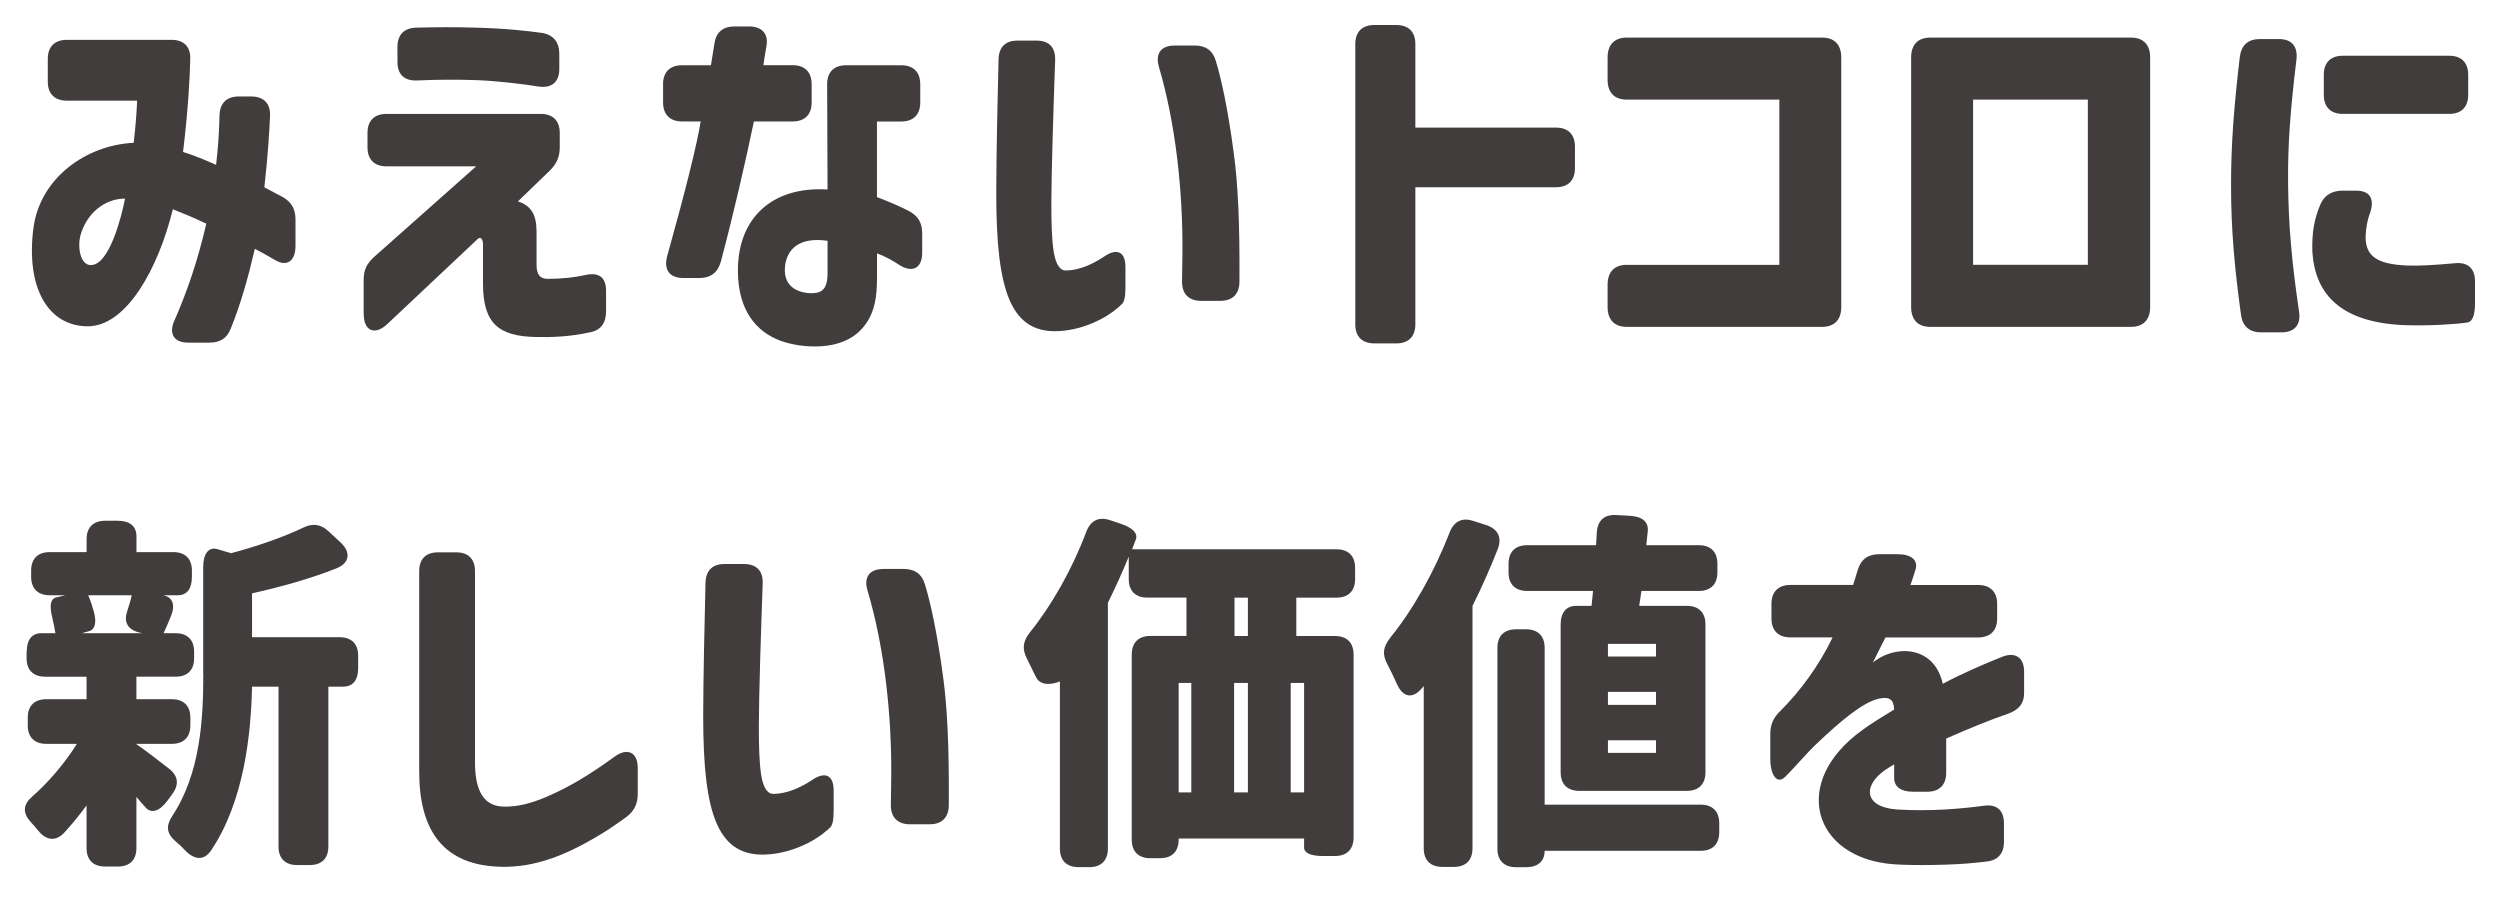
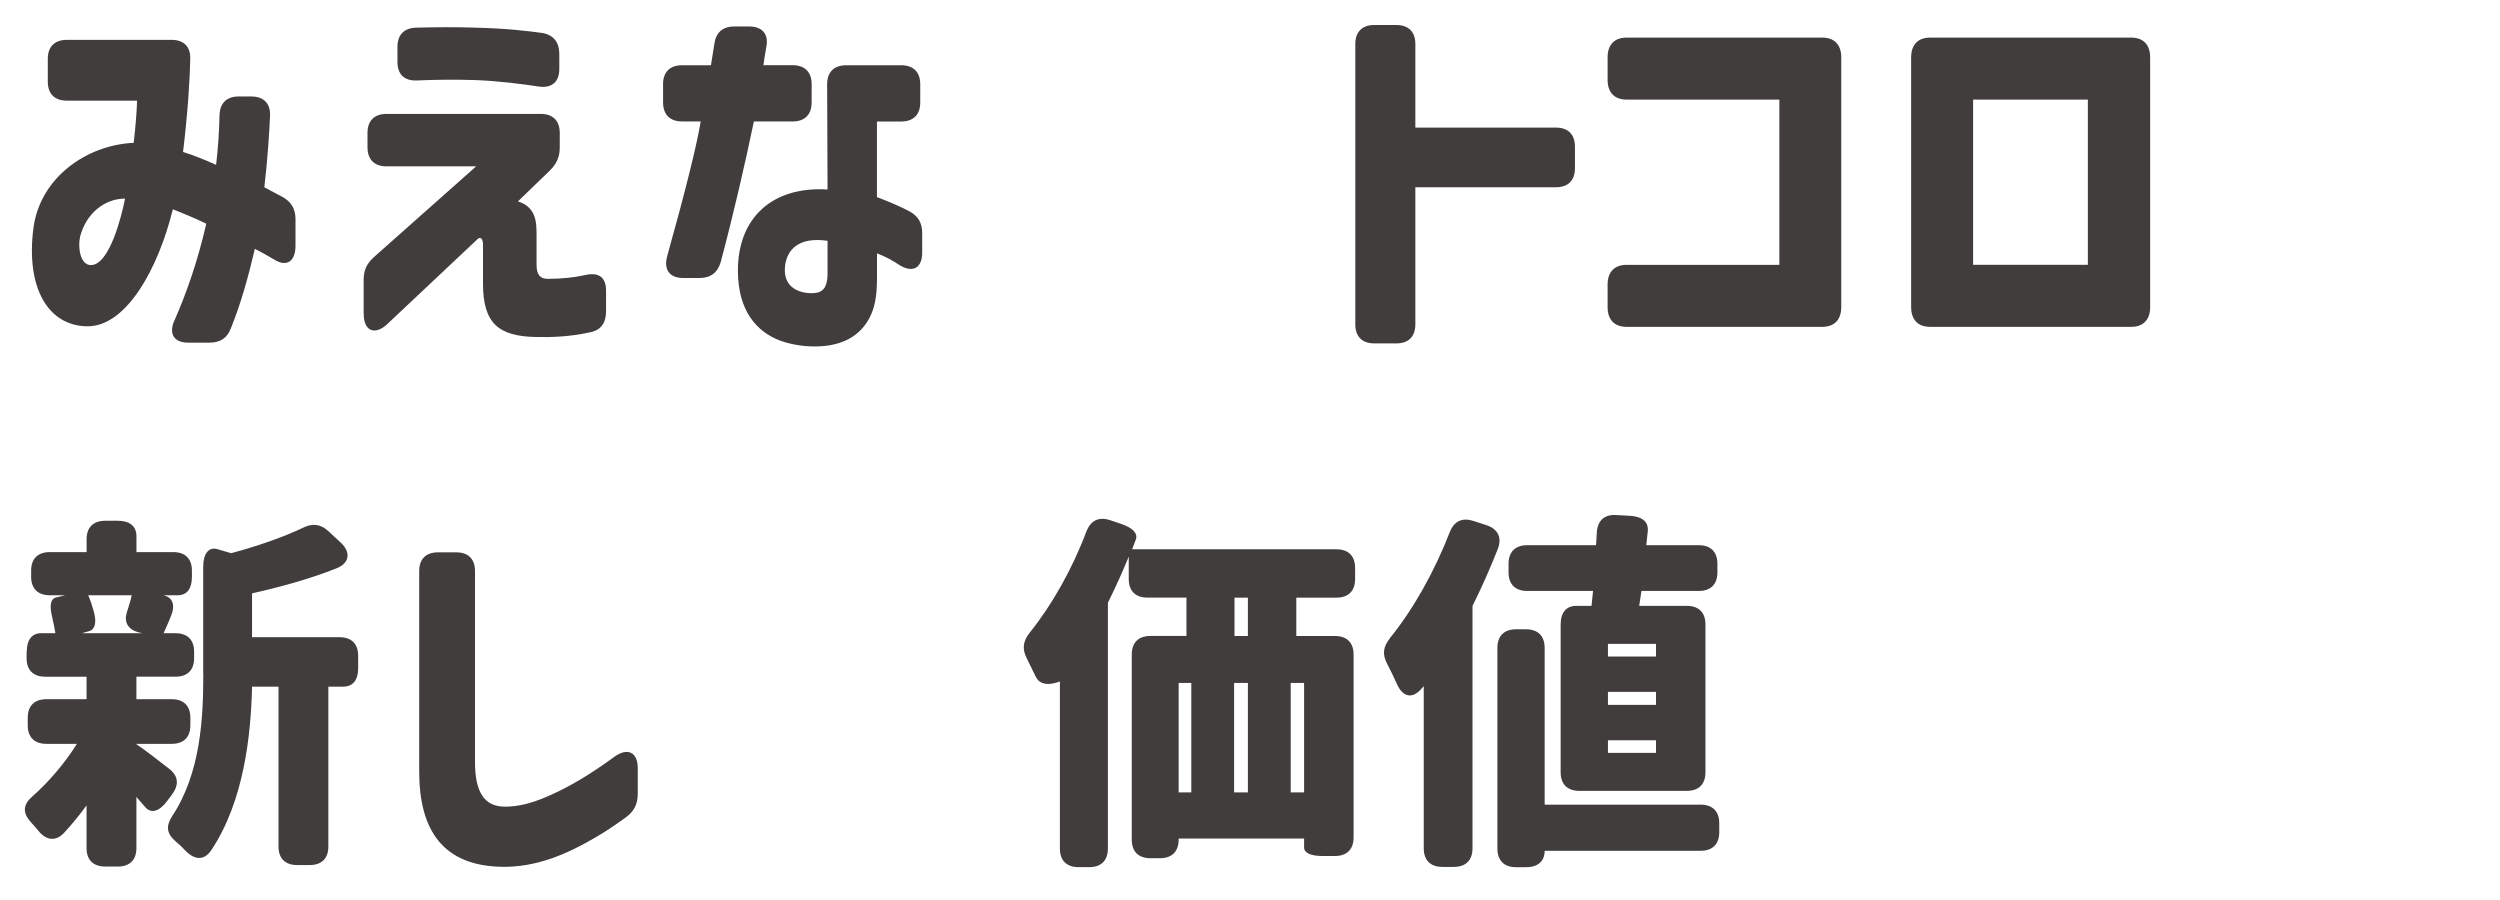
<svg xmlns="http://www.w3.org/2000/svg" id="_レイヤー_1" data-name="レイヤー_1" viewBox="0 0 500 180">
  <defs>
    <style>
      .cls-1 {
        fill: #403d3c;
      }
    </style>
  </defs>
  <path class="cls-1" d="M34.88,64.12c2.43-5.55,4.56-11.55,6.38-19.38-2.36-1.14-4.56-2.05-6.69-2.89-2.89,11.78-9.27,23.48-17.1,23.41-7.9-.08-12.31-7.75-10.79-19.6,1.29-10.03,10.49-16.64,20.06-17.1.38-3.27.61-6.31.68-8.43h-14.06c-2.43,0-3.8-1.37-3.8-3.8v-4.56c0-2.43,1.37-3.8,3.8-3.8h20.97c2.43,0,3.8,1.37,3.72,3.8-.08,4.03-.46,10.49-1.44,18.62,2.2.68,4.41,1.6,6.61,2.58.38-3.19.61-6.46.68-9.88.08-2.51,1.44-3.8,3.88-3.8h2.43c2.43,0,3.88,1.29,3.8,3.8-.15,3.57-.46,8.36-1.14,14.36,1.29.68,2.51,1.37,3.57,1.9,1.82.99,2.66,2.43,2.66,4.48v5.32c0,3.04-1.67,4.26-4.03,2.89-1.44-.84-2.89-1.67-4.1-2.28-1.29,5.55-2.81,11.02-4.79,15.88-.76,2.05-2.2,2.89-4.33,2.89h-4.18c-2.89,0-3.95-1.75-2.81-4.41ZM18.17,53.02c3.72,0,6.16-9.8,6.84-13.3-4.1,0-7.75,2.96-8.97,7.52-.53,2.2,0,5.78,2.13,5.78Z" />
  <path class="cls-1" d="M72.73,62.83v-6.84c0-1.98.61-3.27,2.13-4.64l20.37-18.08h-17.93c-2.43,0-3.8-1.37-3.8-3.8v-2.89c0-2.43,1.37-3.8,3.8-3.8h30.85c2.43,0,3.8,1.37,3.8,3.8v2.89c0,1.9-.61,3.27-1.98,4.64l-6.38,6.16c3.72,1.21,3.72,4.25,3.72,6.91v5.78c0,1.82.61,2.81,2.2,2.81,2.96,0,5.47-.3,7.52-.76,2.66-.61,4.18.38,4.18,3.12v4.18c0,2.28-1.06,3.8-3.34,4.18-3.88.84-7.45.99-10.71.91-7.37-.15-10.56-2.66-10.56-10.64v-7.83c0-1.14-.46-1.67-1.06-1.14l-18.08,17.02c-2.51,2.36-4.71,1.37-4.71-1.98ZM79.49,9.41c0-2.43,1.29-3.8,3.72-3.88,3.19-.08,7.98-.15,11.93,0,6.16.15,10.56.68,13.3,1.06,2.28.38,3.42,1.9,3.42,4.18v3.04c0,2.58-1.52,3.88-4.1,3.5-3.42-.53-8.36-1.14-12.61-1.29-4.18-.15-8.59-.08-11.78.08-2.51.08-3.88-1.22-3.88-3.72v-2.96Z" />
  <path class="cls-1" d="M132.61,16.85c0-2.43,1.37-3.8,3.8-3.8h5.78l.68-4.26c.3-2.28,1.67-3.5,4.03-3.5h2.89c2.58,0,3.95,1.44,3.5,3.95-.3,1.75-.53,3.04-.61,3.8h5.85c2.43,0,3.8,1.37,3.8,3.8v3.65c0,2.43-1.37,3.8-3.8,3.8h-7.75c-1.75,8.36-3.95,18.01-6.61,28.04-.61,2.2-2.05,3.27-4.26,3.27h-3.27c-2.74,0-3.95-1.67-3.19-4.41,3.72-13.3,5.93-22.26,6.69-26.9h-3.72c-2.43,0-3.8-1.37-3.8-3.8v-3.65ZM156.09,68.15c-4.71-1.75-8.51-5.93-8.51-14.06,0-10.41,6.76-16.87,17.93-16.19l-.08-21.05c0-2.43,1.37-3.8,3.8-3.8h11.02c2.43,0,3.8,1.37,3.8,3.8v3.65c0,2.43-1.37,3.8-3.8,3.8h-4.86v15.12c2.58.99,4.18,1.67,6.31,2.74,1.9.99,2.74,2.36,2.74,4.48v3.88c0,3.04-1.82,4.1-4.41,2.58-1.44-.99-3.19-1.9-4.63-2.43v4.94c0,3.95-.53,6.46-1.9,8.66-2.13,3.42-5.78,5.02-10.56,5.02-2.05,0-4.48-.3-6.84-1.14ZM163.23,58.57c1.82-.3,2.28-1.82,2.28-3.95v-6.46c-5.85-.84-8.13,1.82-8.51,5.09-.53,5.09,4.26,5.62,6.23,5.32Z" />
-   <path class="cls-1" d="M199.25,38.59c0-7.37.3-20.37.46-26.75.08-2.43,1.37-3.72,3.8-3.72h3.8c2.51,0,3.8,1.37,3.72,3.88-.3,8.51-.76,22.57-.76,28.5,0,3.95.08,7.29.46,9.8.46,2.81,1.37,3.88,2.58,3.8,2.66-.08,5.24-1.29,7.45-2.74,2.58-1.82,4.33-1.06,4.33,2.05v4.03c0,1.98-.23,3.04-.84,3.49-.23.23-.46.46-.76.68-2.51,2.2-6.76,4.18-11.02,4.56-10.41.99-13.22-7.98-13.22-27.58ZM234.89,9.1h4.03c2.2,0,3.65.99,4.26,3.12.99,3.27,2.36,9.19,3.57,18.39.84,6.08,1.22,14.06,1.14,25.68,0,2.51-1.37,3.88-3.8,3.88h-3.88c-2.43,0-3.8-1.37-3.8-3.8l.08-6c.08-11.93-1.29-25.38-4.71-37.01-.76-2.58.38-4.25,3.12-4.25Z" />
  <path class="cls-1" d="M271.06,64.88V8.8c0-2.43,1.37-3.8,3.8-3.8h4.41c2.43,0,3.8,1.37,3.8,3.8v16.72h28.12c2.43,0,3.8,1.37,3.8,3.8v4.33c0,2.43-1.37,3.8-3.8,3.8h-28.12v27.43c0,2.43-1.37,3.8-3.8,3.8h-4.41c-2.43,0-3.8-1.37-3.8-3.8Z" />
  <path class="cls-1" d="M321.52,61.42v-4.5c0-2.53,1.37-3.95,3.8-3.95h30.55V19.92h-30.55c-2.43,0-3.8-1.42-3.8-3.95v-4.5c0-2.53,1.37-3.95,3.8-3.95h39.13c2.43,0,3.8,1.42,3.8,3.95v49.95c0,2.53-1.37,3.95-3.8,3.95h-39.13c-2.43,0-3.8-1.42-3.8-3.95Z" />
  <path class="cls-1" d="M382.23,61.42V11.47c0-2.53,1.37-3.95,3.8-3.95h40.2c2.43,0,3.8,1.42,3.8,3.95v49.95c0,2.53-1.37,3.95-3.8,3.95h-40.2c-2.43,0-3.8-1.42-3.8-3.95ZM417.57,52.96V19.92h-22.95v33.04h22.95Z" />
-   <path class="cls-1" d="M447.96,11.38c.3-2.36,1.67-3.57,4.03-3.57h3.8c2.58,0,3.8,1.52,3.5,4.1-1.22,10.18-1.75,16.72-1.67,24.85.08,8.44.76,15.88,2.2,25.61.38,2.58-.91,4.1-3.5,4.1h-4.1c-2.36,0-3.72-1.22-4.03-3.57-1.29-9.5-1.98-16.87-1.98-25.91,0-8.51.61-15.81,1.75-25.61ZM462.48,50.52c-.15-3.95.38-6.76,1.6-9.65.84-1.9,2.36-2.74,4.48-2.74h2.66c2.81,0,3.72,1.67,2.81,4.41-.61,1.6-.84,3.12-.91,4.79,0,3.72,1.98,5.55,8.51,5.78,2.13.08,5.09-.08,9.27-.46,2.66-.3,4.1,1.06,4.1,3.57v4.48c0,2.36-.53,3.65-1.52,3.8-2.66.38-7.52.68-12.61.53-12.54-.53-17.78-6-18.39-14.51ZM464.76,14.95c0-2.43,1.37-3.8,3.8-3.8h21.28c2.43,0,3.8,1.37,3.8,3.8v4.03c0,2.43-1.37,3.8-3.8,3.8h-21.28c-2.43,0-3.8-1.37-3.8-3.8v-4.03Z" />
  <path class="cls-1" d="M5.35,130.33c0-2.36,1.04-3.69,2.9-3.69h2.83c-.15-.96-.37-1.99-.6-3.02-.6-2.36-.45-3.83.74-4.13l1.86-.44h-3.13c-2.38,0-3.72-1.33-3.72-3.69v-1.25c0-2.36,1.34-3.69,3.72-3.69h7.37v-2.58c0-2.36,1.34-3.69,3.72-3.69h2.53c2.38,0,3.72,1.11,3.72,3.1v3.17h7.37c2.38,0,3.72,1.33,3.72,3.69v1.25c0,2.36-.97,3.69-2.83,3.69h-2.9c1.86.37,2.46,1.92,1.56,4.13-.52,1.33-1.04,2.43-1.49,3.46h2.38c2.38,0,3.72,1.33,3.72,3.69v1.33c0,2.36-1.34,3.68-3.72,3.68h-7.82v4.5h7.07c2.38,0,3.72,1.33,3.72,3.69v1.55c0,2.36-1.34,3.69-3.72,3.69h-7.07v.07c1.64,1.11,4.32,3.17,6.48,4.86,1.94,1.47,2.08,3.24.67,5.16l-1.04,1.4c-1.56,2.06-3.2,2.51-4.32,1.18-.6-.66-1.19-1.33-1.79-2.06v10.25c0,2.36-1.34,3.68-3.72,3.68h-2.53c-2.38,0-3.72-1.33-3.72-3.68v-8.55c-1.41,1.92-2.9,3.76-4.47,5.46-1.71,1.84-3.65,1.55-5.21-.44-.52-.59-.97-1.18-1.49-1.7-1.64-1.84-1.56-3.46.3-5.09,3.28-2.87,6.55-6.71,8.94-10.54h-6.11c-2.38,0-3.72-1.33-3.72-3.69v-1.55c0-2.36,1.34-3.69,3.72-3.69h8.04v-4.5h-8.27c-2.38,0-3.72-1.33-3.72-3.68v-1.33ZM18.75,122.29c.67,2.29.15,3.61-.82,3.91l-1.56.44h12.14l-.37-.07c-2.46-.52-3.42-1.99-2.76-4.13.37-1.18.74-2.28.97-3.39h-8.71c.45,1.03.82,2.14,1.12,3.24ZM40.64,134.75v-21.38c0-2.65,1.12-4.05,2.83-3.54l2.76.81c5.21-1.4,10.35-3.17,14.37-5.09,1.94-.96,3.57-.74,5.14.74l2.46,2.28c2.01,1.92,1.71,4.05-.89,5.09-5.36,2.14-11.32,3.76-16.9,5.01v8.77h17.5c2.38,0,3.72,1.33,3.72,3.69v2.51c0,2.36-1.04,3.69-2.98,3.69h-2.98v31.99c0,2.36-1.34,3.69-3.72,3.69h-2.53c-2.38,0-3.72-1.33-3.72-3.69v-31.99h-5.29c-.22,9.73-1.64,22.92-8.12,32.65-1.49,2.29-3.5,1.99-5.36,0-.52-.59-1.19-1.18-1.79-1.69-1.79-1.55-2.01-3.02-.74-5.01,5.73-8.62,6.26-19.61,6.26-28.53Z" />
  <path class="cls-1" d="M83.84,154.33v-40.1c0-2.41,1.34-3.76,3.72-3.76h3.72c2.38,0,3.72,1.35,3.72,3.76v38.22c0,5.94,1.86,8.88,5.96,8.88,2.46,0,4.99-.53,8.34-1.96,4.54-1.96,8.56-4.36,13.63-8.05,2.61-1.88,4.62-.83,4.62,2.26v5.19c0,1.96-.67,3.39-2.23,4.59-2.16,1.58-4.17,2.93-6.11,4.06-5.88,3.46-12.06,6.09-18.91,5.94-11.62-.23-16.46-7.22-16.46-19.03Z" />
-   <path class="cls-1" d="M140.64,143.27c0-7.37.31-20.37.46-26.75.08-2.43,1.38-3.72,3.84-3.72h3.84c2.53,0,3.84,1.37,3.76,3.88-.31,8.51-.77,22.57-.77,28.5,0,3.95.08,7.29.46,9.8.46,2.81,1.38,3.88,2.61,3.8,2.69-.08,5.3-1.29,7.52-2.74,2.61-1.82,4.37-1.06,4.37,2.05v4.03c0,1.98-.23,3.04-.84,3.49-.23.23-.46.46-.77.68-2.53,2.2-6.83,4.18-11.13,4.56-10.51.99-13.35-7.98-13.35-27.58ZM176.63,113.79h4.07c2.23,0,3.68.99,4.3,3.12,1,3.27,2.38,9.2,3.61,18.39.84,6.08,1.23,14.06,1.15,25.68,0,2.51-1.38,3.88-3.84,3.88h-3.91c-2.46,0-3.84-1.37-3.84-3.8l.08-6c.08-11.93-1.3-25.38-4.76-37.01-.77-2.58.38-4.25,3.15-4.25Z" />
  <path class="cls-1" d="M205.94,126.53c4.39-5.44,8.49-12.66,11.32-20.18.89-2.31,2.53-3.05,4.77-2.31l2.23.75c2.38.82,3.35,1.94,2.9,3.13l-.74,1.94h40.88c2.38,0,3.72,1.34,3.72,3.72v2.23c0,2.38-1.34,3.72-3.72,3.72h-8.04v7.67h7.74c2.38,0,3.72,1.34,3.72,3.72v36.56c0,2.38-1.34,3.72-3.72,3.72h-2.46c-2.38,0-3.72-.6-3.72-1.71v-1.79h-25.09v.22c0,2.38-1.34,3.72-3.72,3.72h-1.94c-2.38,0-3.72-1.34-3.72-3.72v-37.01c0-2.38,1.34-3.72,3.72-3.72h7.22v-7.67h-7.82c-2.38,0-3.72-1.34-3.72-3.72v-4.47c-1.27,3.13-2.68,6.18-4.17,9.23v49.15c0,2.38-1.34,3.72-3.72,3.72h-2.16c-2.38,0-3.72-1.34-3.72-3.72v-33.43s-3.65,1.64-4.84-.97l-1.79-3.65c-.97-1.94-.74-3.42.6-5.14ZM238.26,158.48v-21.89h-2.53v21.89h2.53ZM249.58,158.48v-21.89h-2.76v21.89h2.76ZM246.9,119.53v7.67h2.68v-7.67h-2.68ZM260.82,158.48v-21.89h-2.68v21.89h2.68Z" />
  <path class="cls-1" d="M277.96,127.65c4.62-5.66,8.94-13.33,11.99-21.22.89-2.23,2.53-2.98,4.77-2.23l2.53.82c2.31.75,3.2,2.46,2.31,4.77-1.49,3.8-3.2,7.67-5.06,11.39v48.48c0,2.38-1.34,3.72-3.72,3.72h-2.31c-2.38,0-3.72-1.34-3.72-3.72v-32.47c-.07.15-.22.3-.3.37-1.86,2.31-3.87,1.94-5.06-.74-.6-1.34-1.27-2.76-1.94-4.02-1.04-1.94-.82-3.42.52-5.14ZM299.48,129.58c0-2.38,1.34-3.72,3.72-3.72h2.01c2.38,0,3.72,1.34,3.72,3.72v31.35h31.2c2.38,0,3.72,1.34,3.72,3.72v1.79c0,2.38-1.34,3.72-3.72,3.72h-31.2c0,2.08-1.34,3.28-3.72,3.28h-2.01c-2.38,0-3.72-1.34-3.72-3.72v-40.14ZM301.71,112.76c0-2.38,1.34-3.72,3.72-3.72h13.78c.08-.82.08-1.71.15-2.53.15-2.38,1.49-3.65,3.87-3.5l2.76.15c2.46.15,3.72,1.19,3.57,3.05-.08.89-.22,1.86-.3,2.83h10.5c2.38,0,3.72,1.34,3.72,3.72v1.71c0,2.38-1.34,3.72-3.72,3.72h-11.47l-.45,2.98h9.53c2.38,0,3.72,1.34,3.72,3.72v29.56c0,2.38-1.34,3.72-3.72,3.72h-21.52c-2.38,0-3.72-1.34-3.72-3.72v-29.56c0-2.38,1.12-3.72,3.13-3.72h3.05l.3-2.98h-13.18c-2.38,0-3.72-1.34-3.72-3.72v-1.71ZM321.59,128.77v2.53h9.61v-2.53h-9.61ZM331.2,140.98v-2.61h-9.61v2.61h9.61ZM331.2,150.58v-2.53h-9.61v2.53h9.61Z" />
-   <path class="cls-1" d="M372.45,146.01c1.67-1.22,4.25-2.81,6.38-4.1-.08-1.82-.76-2.66-2.96-2.2-3.27.68-7.83,4.56-12.54,9.04-1.82,1.67-4.56,4.94-6.38,6.69-1.52,1.44-2.89-.38-2.89-3.72v-4.86c0-1.98.61-3.34,2.05-4.71,4.03-4.03,7.75-9.12,10.41-14.67h-8.43c-2.43,0-3.8-1.37-3.8-3.8v-2.89c0-2.43,1.37-3.8,3.8-3.8h12.54l.91-2.96c.61-2.13,2.05-3.19,4.26-3.19h3.72c2.74,0,4.18,1.21,3.57,3.12-.3.91-.61,1.98-.99,3.04h13.53c2.43,0,3.8,1.37,3.8,3.8v2.89c0,2.43-1.37,3.8-3.8,3.8h-18.54c-1.52,3.04-2.05,4.03-2.51,5.02.38-.3,1.06-.84,2.2-1.37,4.33-1.98,10.26-1.06,11.78,5.62,3.65-1.98,8.43-4.03,11.85-5.39,2.66-1.06,4.41.15,4.41,2.96v4.26c0,2.2-1.14,3.42-3.27,4.18-2.96.99-7.52,2.81-12.31,4.94v6.84c0,2.43-1.37,3.8-3.8,3.8h-2.81c-2.43,0-3.8-.99-3.8-2.74v-2.74c-.61.38-1.29.76-1.82,1.14-4.64,3.27-4.1,7.52,2.58,7.9,6.46.38,12.69-.15,17.17-.76,2.58-.38,4.03.91,4.03,3.5v3.72c0,2.36-1.22,3.72-3.57,3.95l-2.13.23c-4.1.46-12.16.61-16.41.3-16.03-1.21-20.74-16.41-6.23-26.82Z" />
</svg>